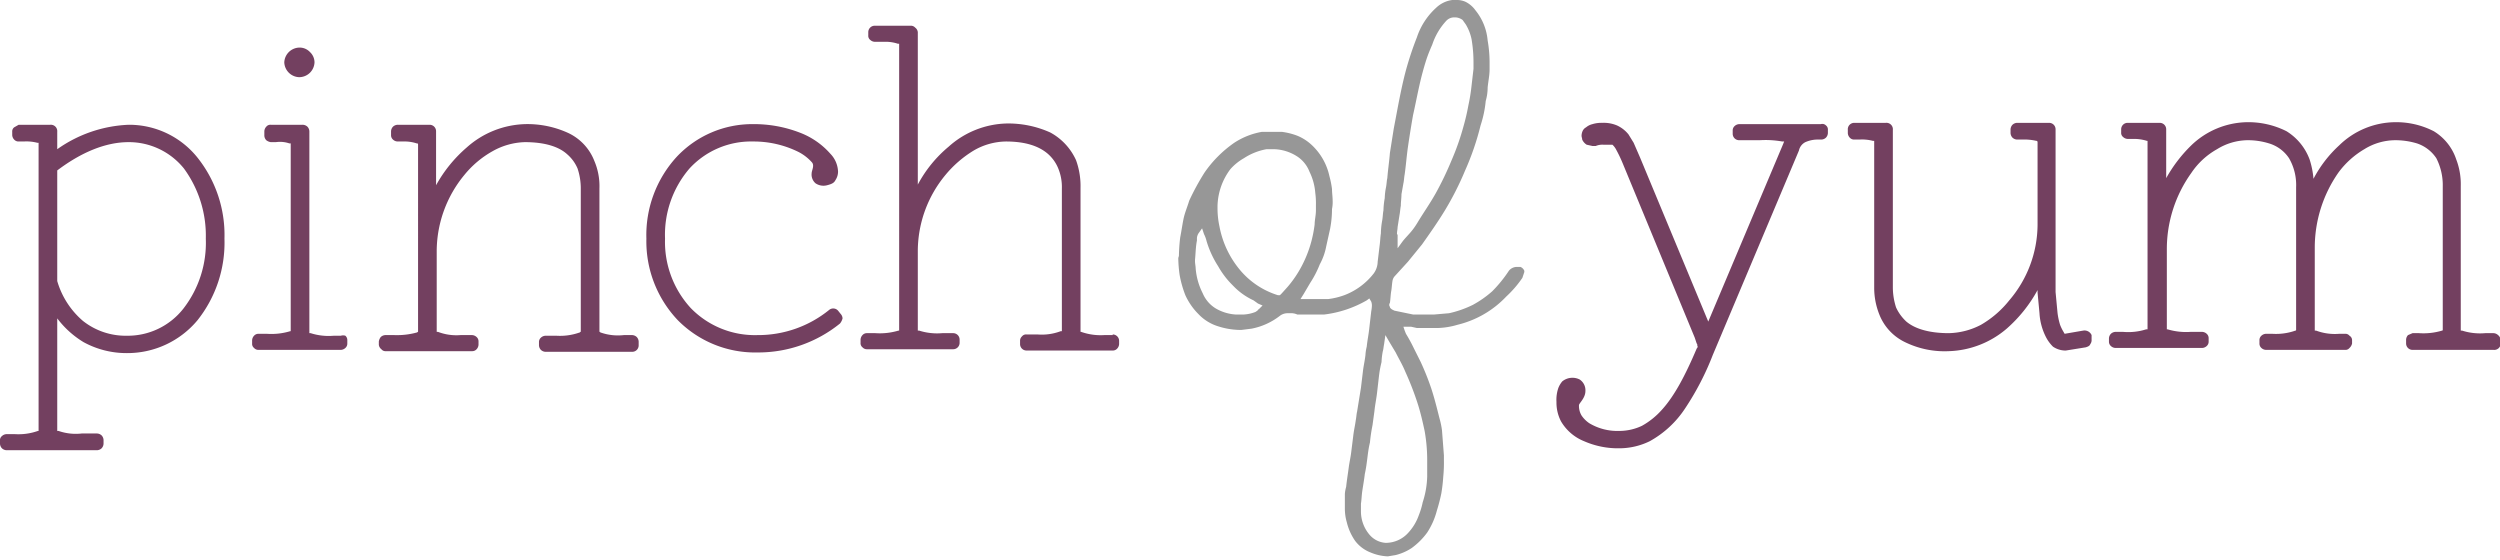
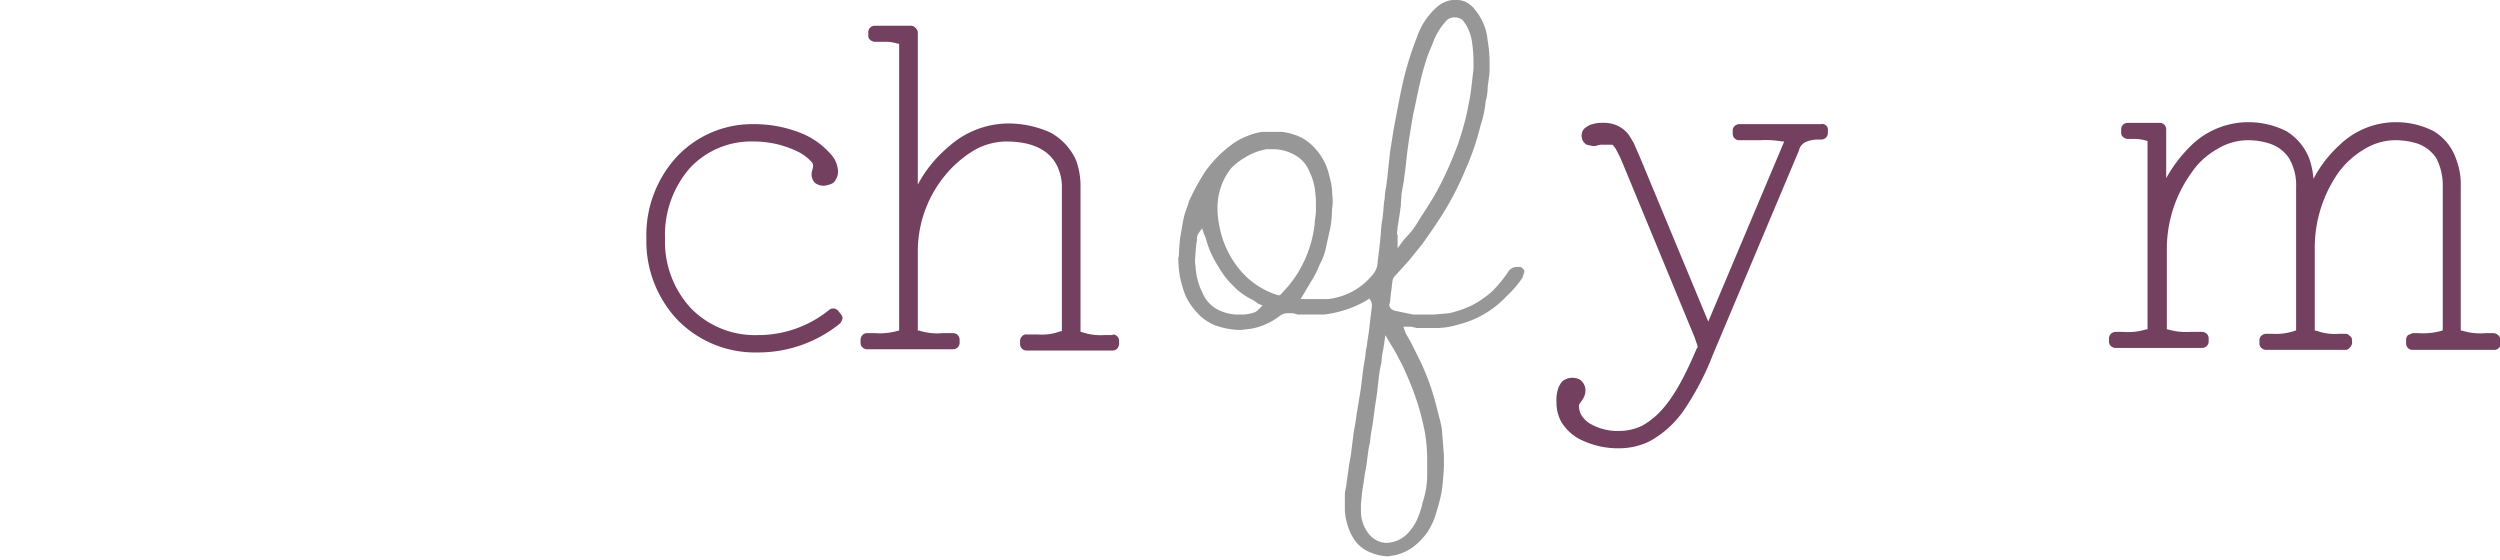
<svg xmlns="http://www.w3.org/2000/svg" viewBox="0 0 388.7 87">
  <g id="Layer_2" data-name="Layer 2">
    <g id="Layer_1-2" data-name="Layer 1">
      <g>
        <g>
-           <path d="M20,19.4A20.6,20.6,0,0,0,8.9,23.2V20.5a1,1,0,0,0-1.1-1.1H2.9l-.7.4a.8.8,0,0,0-.3.7v.5a1.1,1.1,0,0,0,.3.7.9.9,0,0,0,.7.3h.8a6.7,6.7,0,0,1,2.1.2H6V67H5.9a9.1,9.1,0,0,1-3.6.5H1a1.1,1.1,0,0,0-.7.3.8.8,0,0,0-.3.7v.5a1.1,1.1,0,0,0,.3.7,1.1,1.1,0,0,0,.7.3H15.1a1.1,1.1,0,0,0,.7-.3,1.1,1.1,0,0,0,.3-.8v-.4a1.1,1.1,0,0,0-.3-.8,1.1,1.1,0,0,0-.7-.3H12.7a8.1,8.1,0,0,1-3.6-.4H8.9V49.5A14.5,14.5,0,0,0,13,53.2a13.9,13.9,0,0,0,6.7,1.7,14.2,14.2,0,0,0,11-5.1,19.4,19.4,0,0,0,4.2-12.7,19.3,19.3,0,0,0-4.2-12.6A13.6,13.6,0,0,0,20,19.4Zm-.3,32.8a10.7,10.7,0,0,1-6.8-2.3,12.9,12.9,0,0,1-4-6.2V26.5c3.7-2.8,7.5-4.4,11.1-4.4a11,11,0,0,1,8.6,4.1A17.7,17.7,0,0,1,32,37.1,16.7,16.7,0,0,1,28.5,48,11,11,0,0,1,19.7,52.2Z" style="fill: #734060" />
-           <path d="M46.5,12a2.4,2.4,0,0,0,1.7-.7,2.4,2.4,0,0,0,.7-1.6,2.2,2.2,0,0,0-.7-1.6,2.2,2.2,0,0,0-1.7-.7,2.4,2.4,0,0,0-2.3,2.3A2.4,2.4,0,0,0,46.5,12Z" style="fill: #734060" />
-           <path d="M53,52.2H51.9a9.2,9.2,0,0,1-3.6-.4h-.2V20.4a1.1,1.1,0,0,0-.3-.7,1.1,1.1,0,0,0-.8-.3H42.1a.8.8,0,0,0-.7.3,1.1,1.1,0,0,0-.3.7V21a1.1,1.1,0,0,0,.3.8,1.5,1.5,0,0,0,.7.3h.8a4.5,4.5,0,0,1,2.1.2h.2V51.5h-.1a10.1,10.1,0,0,1-3.6.4H40.2a.9.9,0,0,0-.7.3,1.1,1.1,0,0,0-.3.7v.5a.8.8,0,0,0,.3.7.9.9,0,0,0,.7.3H53a1.1,1.1,0,0,0,.7-.3.9.9,0,0,0,.3-.7v-.5a.9.9,0,0,0-.3-.7A1.1,1.1,0,0,0,53,52.2Z" style="fill: #734060" />
-           <path d="M98.3,52.1H97a8.1,8.1,0,0,1-3.6-.4.1.1,0,0,1-.1-.1h-.1V29.3a10,10,0,0,0-.8-4.3,8,8,0,0,0-4-4.3,15.2,15.2,0,0,0-6.8-1.4,14.2,14.2,0,0,0-9,3.6,21.4,21.4,0,0,0-4.8,5.9V20.4a1,1,0,0,0-1-1H61.9a1.1,1.1,0,0,0-.8.3,1.1,1.1,0,0,0-.3.7V21a.9.9,0,0,0,.3.7,1.1,1.1,0,0,0,.8.3h.8a6,6,0,0,1,2.1.3h.1s.1,0,.1.2V51.5h0c0,.1,0,.1-.2.2a11.7,11.7,0,0,1-3.5.4H60a1.1,1.1,0,0,0-.8.3,1.5,1.5,0,0,0-.3.7v.5a1,1,0,0,0,.4.7.8.8,0,0,0,.7.3H73.4a.9.9,0,0,0,.7-.3,1.1,1.1,0,0,0,.3-.7v-.5a.9.9,0,0,0-.3-.7,1.1,1.1,0,0,0-.7-.3H71.6a8,8,0,0,1-3.5-.5h-.2V38.9a18.7,18.7,0,0,1,4.3-11.7,15.2,15.2,0,0,1,4.4-3.7,10.8,10.8,0,0,1,5-1.4c3.1,0,5.3.7,6.6,1.9a6,6,0,0,1,1.6,2.2,9.8,9.8,0,0,1,.5,3.2V51.6h-.1a.1.1,0,0,1-.1.1,9.1,9.1,0,0,1-3.6.5H84.9a1.1,1.1,0,0,0-.8.3.9.9,0,0,0-.3.7v.5a1.1,1.1,0,0,0,.3.7,1.1,1.1,0,0,0,.8.3H98.3a1,1,0,0,0,1-1v-.5a1.1,1.1,0,0,0-.3-.8A1.1,1.1,0,0,0,98.3,52.1Z" style="fill: #734060" />
          <path d="M130.3,48.3a1,1,0,0,0-1.4-.1,17.5,17.5,0,0,1-11.1,3.9,13.9,13.9,0,0,1-10.4-4.2,15.2,15.2,0,0,1-4-10.8,15.8,15.8,0,0,1,3.8-10.9,13,13,0,0,1,9.9-4.2,15.7,15.7,0,0,1,7,1.6,7.2,7.2,0,0,1,2.1,1.6c.5.5,0,1.3,0,1.7a1.8,1.8,0,0,0,.6,1.6,2.2,2.2,0,0,0,1.8.3c.8-.2,1.1-.4,1.3-.8a2.4,2.4,0,0,0,.4-1.3,4.2,4.2,0,0,0-1.2-2.8,12,12,0,0,0-4.8-3.3,19.7,19.7,0,0,0-7.2-1.3,16.1,16.1,0,0,0-11.9,5.1,18,18,0,0,0-4.7,12.7,17.8,17.8,0,0,0,4.9,12.7,16.9,16.9,0,0,0,12.4,5,20.2,20.2,0,0,0,12.8-4.5,2,2,0,0,0,.4-.8,1.1,1.1,0,0,0-.3-.7Z" style="fill: #734060" />
          <path d="M173,52.1h-1.3a9.1,9.1,0,0,1-3.6-.5c-.1,0-.1,0-.1-.1h0V29.2a11.8,11.8,0,0,0-.7-4.3,9.2,9.2,0,0,0-4-4.3,15.9,15.9,0,0,0-6.8-1.4,14,14,0,0,0-9,3.6,19.8,19.8,0,0,0-4.8,5.9V5a1,1,0,0,0-.4-.7.9.9,0,0,0-.7-.3h-5.6a1,1,0,0,0-1,1v.5a.8.8,0,0,0,.3.7,1.1,1.1,0,0,0,.7.3h1.5a6,6,0,0,1,2.1.3h.2V51.4h-.1a10.1,10.1,0,0,1-3.6.4h-1.3a.9.9,0,0,0-.7.3,1.1,1.1,0,0,0-.3.7v.5a.8.8,0,0,0,.3.7.9.9,0,0,0,.7.3h13.4a1,1,0,0,0,1-1v-.5a1,1,0,0,0-1-1h-1.7a9.2,9.2,0,0,1-3.6-.4h-.2V38.9A18.6,18.6,0,0,1,147,27.2a17.4,17.4,0,0,1,4.4-3.8,10.2,10.2,0,0,1,5-1.4c3,0,5.1.7,6.5,1.9a6,6,0,0,1,1.6,2.2,7.6,7.6,0,0,1,.6,3.2V51.5h-.2a8.3,8.3,0,0,1-3.6.5h-1.7a.8.8,0,0,0-.7.3.9.9,0,0,0-.3.7v.5a1,1,0,0,0,1,1H173a.9.9,0,0,0,.7-.3,1.1,1.1,0,0,0,.3-.7v-.5a1,1,0,0,0-1-1Z" style="fill: #734060" />
          <path d="M283.1,19.3H270.4a1.1,1.1,0,0,0-.7.3.9.9,0,0,0-.3.7v.5a1,1,0,0,0,1,1h3.2a14.8,14.8,0,0,1,3.5.2h.3l-.2.5L265.6,50,255,24.5h0l-1-2.3-.8-1.3a4.9,4.9,0,0,0-1.8-1.4,5.3,5.3,0,0,0-2.3-.4,4.7,4.7,0,0,0-1.5.2,2.4,2.4,0,0,0-1,.5,1.2,1.2,0,0,0-.5.5,1.9,1.9,0,0,0-.2.8c0,.2.1.4.1.6a1.8,1.8,0,0,0,.7.8l.9.2h.5a2.7,2.7,0,0,1,1.2-.2h1.4a2.8,2.8,0,0,1,.6.8,21.7,21.7,0,0,1,1,2.1h0l11.2,27.1h0l.3.9a.4.4,0,0,1,.1.3c0,.1,0,.2.1.2l-.2.3h0c-1.7,4-3.4,7.3-5.4,9.5a11.8,11.8,0,0,1-3.1,2.5,8.2,8.2,0,0,1-3.5.8,8.5,8.5,0,0,1-4.7-1.2,4.5,4.5,0,0,1-1.2-1.2,2.9,2.9,0,0,1-.4-1.6c0-.3,1-1.1,1-2.2a2,2,0,0,0-.9-1.8,2.5,2.5,0,0,0-2.7.3,3.7,3.7,0,0,0-.6,1,5.6,5.6,0,0,0-.3,2.2,6.3,6.3,0,0,0,.7,3,7.3,7.3,0,0,0,3.6,3.1,13.1,13.1,0,0,0,5.5,1.1,10.8,10.8,0,0,0,4.7-1.1,15.6,15.6,0,0,0,5.5-5.1,42.8,42.8,0,0,0,4.3-8.3l13.4-31.8h0a1.9,1.9,0,0,1,1-1.3,4.8,4.8,0,0,1,2.1-.4h.3a1.1,1.1,0,0,0,.8-.3,1.1,1.1,0,0,0,.3-.7v-.5a.8.8,0,0,0-.3-.7A.8.8,0,0,0,283.1,19.3Z" style="fill: #734060" />
          <polygon points="244.4 60.5 244.4 60.5 244.4 60.5 244.4 60.5" style="fill: #734060" />
-           <path d="M323.9,51.4l-2.9.5c0-.1-.1-.1-.1-.2a6.7,6.7,0,0,1-.6-1.2,10.6,10.6,0,0,1-.4-1.9h0l-.3-3.2V20.1a1,1,0,0,0-1-1h-5a1.1,1.1,0,0,0-.7.3,1.1,1.1,0,0,0-.3.8v.4a1.1,1.1,0,0,0,.3.8,1.1,1.1,0,0,0,.7.3h.8a8.2,8.2,0,0,1,2.2.2h.1a.3.3,0,0,1,.1.2V35a18.2,18.2,0,0,1-4.4,11.7,15.6,15.6,0,0,1-4.4,3.8,11.3,11.3,0,0,1-5,1.3c-3.1,0-5.3-.7-6.6-1.8a6.9,6.9,0,0,1-1.6-2.2,10.2,10.2,0,0,1-.5-3.2V20.2a1,1,0,0,0-1.1-1.1h-4.9a1,1,0,0,0-1,1.1v.5a1.1,1.1,0,0,0,.3.7.9.9,0,0,0,.7.3h.8a6.7,6.7,0,0,1,2.1.2h.2V44.7a11.2,11.2,0,0,0,.8,4.2,8,8,0,0,0,4,4.3,14,14,0,0,0,6.8,1.4,14.5,14.5,0,0,0,9-3.5,21.9,21.9,0,0,0,4.8-6v.4h0l.3,3.2h0a9.3,9.3,0,0,0,1,3.7,5.8,5.8,0,0,0,1.1,1.5,3.5,3.5,0,0,0,1.8.6h.2l3.1-.5c.3-.1.6-.2.7-.5a1,1,0,0,0,.2-.7v-.7A1.2,1.2,0,0,0,323.9,51.4Z" style="fill: #734060" />
          <path d="M388.4,52.1a1.1,1.1,0,0,0-.8-.3h-1.2a9.2,9.2,0,0,1-3.6-.4h-.2V28.9a10.7,10.7,0,0,0-.7-4.1,8.1,8.1,0,0,0-3.5-4.4,12.8,12.8,0,0,0-6.1-1.4,12.6,12.6,0,0,0-8.6,3.6,19,19,0,0,0-4,5.2,13.3,13.3,0,0,0-.6-3,8.7,8.7,0,0,0-3.6-4.4,13.2,13.2,0,0,0-6.2-1.4,12.8,12.8,0,0,0-8.6,3.6,22.2,22.2,0,0,0-3.9,5.1V20.1a1,1,0,0,0-1-1h-5a1,1,0,0,0-1,1v.5a.8.8,0,0,0,.3.7,1.1,1.1,0,0,0,.7.3h.8a6.8,6.8,0,0,1,2.2.3h.1V51.2h-.2a9.2,9.2,0,0,1-3.6.4H329a1.1,1.1,0,0,0-.8.3,1.1,1.1,0,0,0-.3.7v.5a.9.9,0,0,0,.3.7,1.1,1.1,0,0,0,.8.3h13.4a1.1,1.1,0,0,0,.7-.3.9.9,0,0,0,.3-.7v-.5a.9.9,0,0,0-.3-.7,1.1,1.1,0,0,0-.8-.3h-1.7a10.1,10.1,0,0,1-3.6-.4h-.1V38.7a20.3,20.3,0,0,1,3.8-11.8,11.7,11.7,0,0,1,4-3.7,9.2,9.2,0,0,1,4.7-1.4,11.1,11.1,0,0,1,3.4.5,5.7,5.7,0,0,1,3.1,2.3,8.3,8.3,0,0,1,1.1,4.5V51.3h0a.1.1,0,0,1-.1.1,9.1,9.1,0,0,1-3.6.5h-1a1.1,1.1,0,0,0-.7.3.9.9,0,0,0-.3.7v.5a.9.9,0,0,0,.3.7,1.1,1.1,0,0,0,.7.3h12.3a.8.8,0,0,0,.7-.3,1.3,1.3,0,0,0,.4-.7v-.5a.8.8,0,0,0-.4-.7.8.8,0,0,0-.7-.3h-.9a8.3,8.3,0,0,1-3.6-.5h-.2V38.6a20.4,20.4,0,0,1,3.7-11.8,13.5,13.5,0,0,1,4-3.6,9.2,9.2,0,0,1,4.8-1.4,11.6,11.6,0,0,1,3.4.5,5.8,5.8,0,0,1,3,2.3,9.2,9.2,0,0,1,1,4.4V51.3h0a.1.1,0,0,1-.1.1,10.1,10.1,0,0,1-3.6.4h-1l-.7.3a1.1,1.1,0,0,0-.3.8v.5a1,1,0,0,0,1,1h12.6a1,1,0,0,0,1.1-1.1v-.4A1.1,1.1,0,0,0,388.4,52.1Z" style="fill: #734060" />
        </g>
        <path d="M236.4,41.5h-.6a1.6,1.6,0,0,0-1.2.6,20.2,20.2,0,0,1-2.6,3.2,16.1,16.1,0,0,1-3,2.1,16.3,16.3,0,0,1-3.7,1.3l-2.3.2h-3.3l-2.9-.6-.4-.2c-.1-.1-.3-.2-.3-.4a.5.5,0,0,1,0-.6h0c.1-.6.1-1.2.2-1.8h0c.1-.5.1-1,.2-1.6a1.5,1.5,0,0,1,.3-.7h0l2.1-2.3,2.2-2.7h0c1.2-1.7,2.4-3.4,3.5-5.2a46.5,46.5,0,0,0,3.2-6.3,41.3,41.3,0,0,0,2.4-7,17.2,17.2,0,0,0,.8-3.8,7.6,7.6,0,0,0,.3-2.1c.1-1,.3-1.9.3-2.8v-1a19.8,19.8,0,0,0-.3-3.5,8.6,8.6,0,0,0-1.9-4.7A4.2,4.2,0,0,0,227.9.3a3.3,3.3,0,0,0-1.5-.3h-.6a4.5,4.5,0,0,0-2.5,1.2,10.8,10.8,0,0,0-3,4.6,50.8,50.8,0,0,0-1.7,5.1c-.8,3-1.3,6-1.9,9.1l-.6,3.8c-.1,1.3-.3,2.6-.4,3.9h0c-.1.4-.1.9-.2,1.4a9.9,9.9,0,0,0-.2,1.7h0a12.3,12.3,0,0,0-.2,1.9h0c-.1.5-.1,1.1-.2,1.6h0a12.3,12.3,0,0,0-.2,2h0c-.1.6-.1,1.2-.2,1.9h0l-.3,2.5h0a3.2,3.2,0,0,1-.6,1.8h0a10.5,10.5,0,0,1-4.6,3.4,11.4,11.4,0,0,1-2.5.6h-4.3l.5-.8,1-1.7a15.7,15.7,0,0,0,1.5-2.9,9.4,9.4,0,0,0,1-2.8h0l.6-2.7a16.3,16.3,0,0,0,.3-3.1,5.3,5.3,0,0,0,.1-1.3c0-.6-.1-1.2-.1-1.8h0a14.2,14.2,0,0,0-.4-2h0a9.3,9.3,0,0,0-2.8-4.9,7.4,7.4,0,0,0-2.2-1.4,10.5,10.5,0,0,0-2.4-.6h-3.1a11.4,11.4,0,0,0-4.3,1.7,18.3,18.3,0,0,0-4.6,4.6,37.5,37.5,0,0,0-2.4,4.4c-.3,1-.7,1.9-.9,2.9s-.3,1.8-.5,2.8h0a26.4,26.4,0,0,0-.2,2.8c0,.2-.1.3-.1.5a21.1,21.1,0,0,0,.2,2.5,16.8,16.8,0,0,0,.9,3.2,10,10,0,0,0,2,2.9,7.1,7.1,0,0,0,2.7,1.8,11.7,11.7,0,0,0,3.8.7h.2l1.6-.2a10.4,10.4,0,0,0,4.4-2,2,2,0,0,1,1.3-.4h.3a2.3,2.3,0,0,1,1.1.2h4.2a17.5,17.5,0,0,0,6.6-2.2l.4-.3.3.5a1.7,1.7,0,0,1,.1.7,5.4,5.4,0,0,1-.1.8l-.3,2.6c-.1,1-.3,1.9-.4,2.9h0a6.9,6.9,0,0,0-.2,1.3h0c-.1.9-.3,1.7-.4,2.6h0l-.3,2.5-.6,3.7h0c-.1.4-.1.8-.2,1.3h0c-.1.8-.3,1.6-.4,2.5h0l-.3,2.4c-.1.9-.3,1.7-.4,2.5s-.3,2-.4,3a5.2,5.2,0,0,0-.2,1.1h0v2.3h0a7.6,7.6,0,0,0,.3,2.1h0a8.6,8.6,0,0,0,1.3,2.9,5.5,5.5,0,0,0,2.4,1.8,7.6,7.6,0,0,0,2.6.6h.1l1.2-.2a8,8,0,0,0,2.5-1.1,10.9,10.9,0,0,0,2.4-2.4,11.4,11.4,0,0,0,1.5-3.4,26.8,26.8,0,0,0,.7-2.7,26,26,0,0,0,.3-2.6,21.8,21.8,0,0,0,.1-2.5v-.8l-.3-3.9h0a12.9,12.9,0,0,0-.4-1.9c-.4-1.6-.8-3.2-1.3-4.7a41.6,41.6,0,0,0-1.6-4l-1.1-2.2h0a23.9,23.9,0,0,0-1.2-2.2l-.2-.5-.2-.6h1.2l.9.2h3.2a11.8,11.8,0,0,0,3.1-.5,15.4,15.4,0,0,0,7.6-4.4,16.8,16.8,0,0,0,2.5-2.9l.3-.9h0v-.2A1.1,1.1,0,0,0,236.4,41.5Zm-19.2-5.1c0-.4.1-.8.1-1.1l.3-1.9h0c.1-.5.1-.9.2-1.4h0c0-.6.1-1.2.1-1.8h0l.3-1.7h0c.1-.4.1-.9.2-1.4h0c.2-1.4.3-2.8.5-4.2s.5-3.3.8-5h0c.5-2.2.9-4.5,1.5-6.7s.9-2.9,1.5-4.3a10.1,10.1,0,0,1,2.2-3.7,1.7,1.7,0,0,1,1.2-.5h.2a2.1,2.1,0,0,1,1.1.4l.5.7h0a7.3,7.3,0,0,1,.9,2.3,21.9,21.9,0,0,1,.3,3.6v1l-.3,2.6h0a28.7,28.7,0,0,1-.5,3.1,33.8,33.8,0,0,1-.8,3.4,38.2,38.2,0,0,1-1.8,5.1,49.7,49.7,0,0,1-2.5,5.2c-.9,1.6-1.9,3-2.8,4.5s-1.5,1.9-2.3,2.9l-.8,1.1V36.5ZM195.7,48.1c-.1,0-.1.1-.2.2l-.3.2h0a5.8,5.8,0,0,1-1.8.4h-1.3a7,7,0,0,1-3-.9,5,5,0,0,1-2.1-2.4,10.3,10.3,0,0,1-1.1-3.9c0-.3-.1-.7-.1-1.1v-.2h0c.1-1,.1-2,.3-3h0v-.4a1.6,1.6,0,0,1,.3-.8l.5-.7.3.9a4.9,4.9,0,0,1,.4,1.1h0a15.3,15.3,0,0,0,1.8,3.9,13.3,13.3,0,0,0,2.3,3,10.4,10.4,0,0,0,3.2,2.3h0l.7.5.7.3Zm4.5-3.5-.9,1-.3.3h-.3a12.5,12.5,0,0,1-5.8-3.8,14.8,14.8,0,0,1-3.3-6.9,13.3,13.3,0,0,1-.3-2.8v-.4h0a9.9,9.9,0,0,1,2-5.7,8.3,8.3,0,0,1,2.1-1.7,9.5,9.5,0,0,1,3.5-1.4h1.3a7,7,0,0,1,3.6,1.2,5,5,0,0,1,1.8,2.3h0a9,9,0,0,1,.9,3.3,12.1,12.1,0,0,1,.1,1.9v.8c0,.8-.2,1.5-.2,2.2h0a20,20,0,0,1-.5,2.6,18.5,18.5,0,0,1-1.8,4.4A17.3,17.3,0,0,1,200.2,44.6Zm18.3,13.2a46.5,46.5,0,0,1,2,5.2c.4,1.3.7,2.6,1,4a25.9,25.9,0,0,1,.4,4.8v2.3a14,14,0,0,1-.7,4,11.7,11.7,0,0,1-.6,2,7.9,7.9,0,0,1-1.8,2.9,4.7,4.7,0,0,1-3.2,1.4h-.2a3.6,3.6,0,0,1-2.5-1.3,5.6,5.6,0,0,1-1.3-3.5h0V78.3c.1-.6.1-1.2.2-1.9s.3-1.8.4-2.7h0c.2-.9.3-1.7.4-2.5s.2-1.6.4-2.4h0a25.1,25.1,0,0,1,.4-2.7h0l.3-2.2c.1-1,.3-1.9.4-2.8l.3-2.6h0a17,17,0,0,1,.4-2.2h0a11.1,11.1,0,0,1,.2-1.7h0c.1-.3.1-.6.2-1.1l.2-1.4.7,1.2.9,1.5h0C217.5,55.8,218.1,56.8,218.5,57.8Z" style="fill: #979797;fill-rule: evenodd" />
      </g>
    </g>
  </g>
</svg>